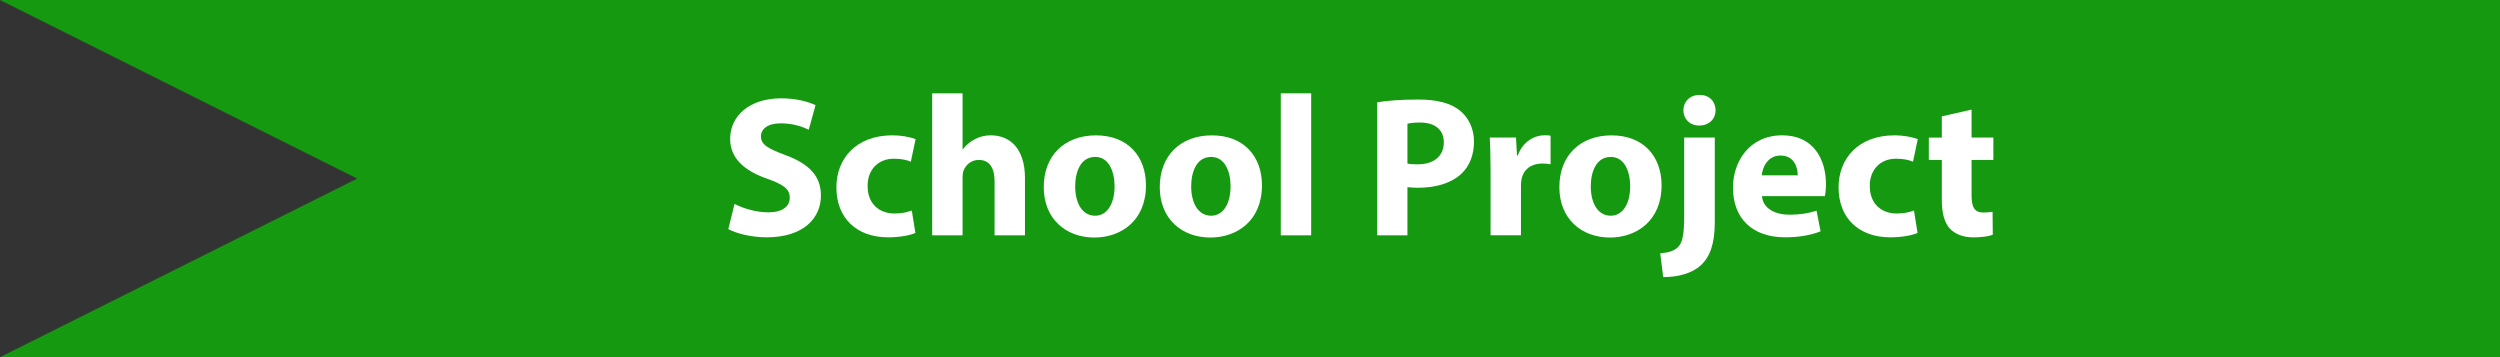
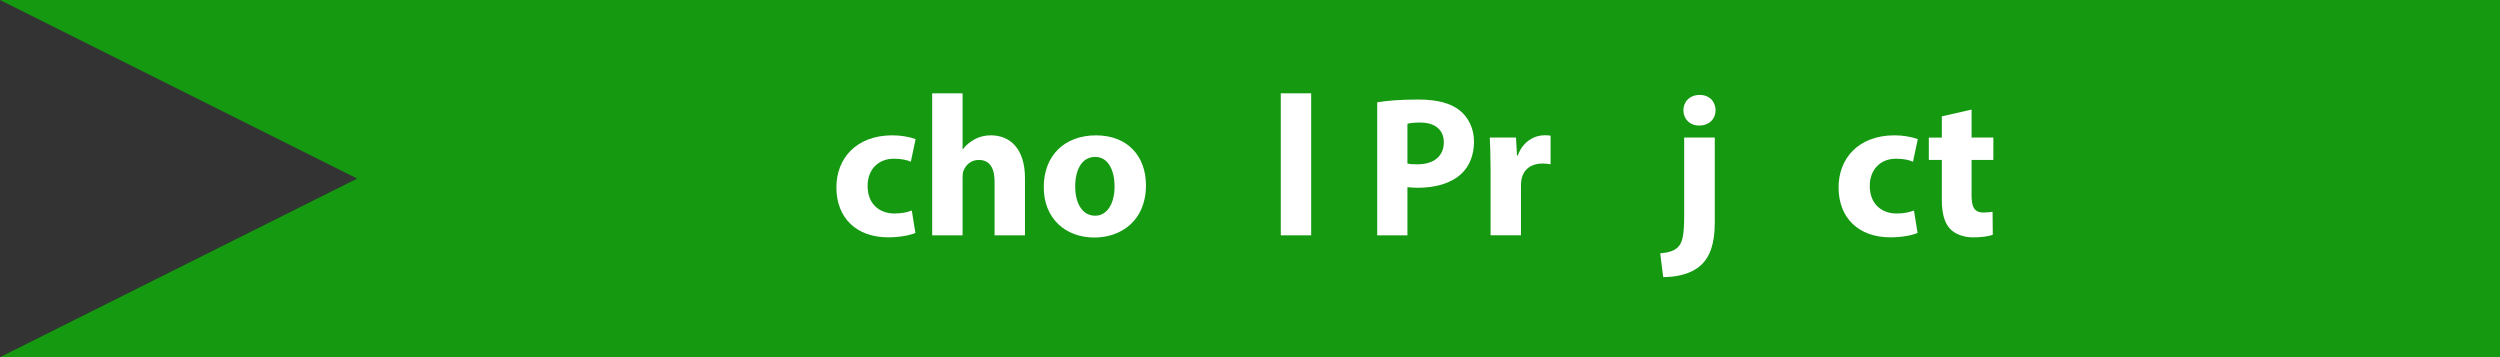
<svg xmlns="http://www.w3.org/2000/svg" id="Layer_2" data-name="Layer 2" viewBox="0 0 700 100">
  <rect x="0" y="0" width="700" height="100" fill="#333333" stroke="none" />
  <defs>
    <style>
      .cls-1 {
        fill: #fff;
      }

      .cls-2 {
        fill: #149911;
      }
    </style>
  </defs>
  <g id="Layer_1-2" data-name="Layer 1">
    <g>
      <polygon class="cls-2" points="700 100 0 100 100 50 0 0 700 0 700 100" />
      <g>
-         <path class="cls-1" d="M205.68,57.1c2.3,1.18,5.82,2.35,9.46,2.35,3.92,0,5.99-1.62,5.99-4.09s-1.79-3.7-6.33-5.32c-6.27-2.18-10.36-5.66-10.36-11.14,0-6.44,5.38-11.37,14.28-11.37,4.26,0,7.39,.9,9.63,1.9l-1.9,6.89c-1.51-.73-4.2-1.79-7.9-1.79s-5.49,1.68-5.49,3.64c0,2.41,2.13,3.47,7,5.32,6.66,2.46,9.8,5.94,9.8,11.26,0,6.33-4.87,11.7-15.23,11.7-4.31,0-8.57-1.12-10.7-2.3l1.74-7.06Z" />
        <path class="cls-1" d="M256.31,65.22c-1.51,.67-4.37,1.23-7.62,1.23-8.85,0-14.5-5.38-14.5-14,0-8.01,5.49-14.56,15.68-14.56,2.24,0,4.7,.39,6.5,1.06l-1.34,6.33c-1.01-.45-2.52-.84-4.76-.84-4.48,0-7.39,3.19-7.34,7.67,0,5.04,3.36,7.67,7.5,7.67,2.02,0,3.58-.34,4.87-.84l1.01,6.27Z" />
        <path class="cls-1" d="M261.01,26.13h8.51v15.62h.11c.9-1.18,2.02-2.07,3.36-2.8,1.23-.67,2.86-1.06,4.42-1.06,5.43,0,9.58,3.75,9.58,11.98v16.02h-8.51v-15.06c0-3.58-1.23-6.05-4.42-6.05-2.24,0-3.64,1.46-4.26,2.97-.22,.56-.28,1.29-.28,1.9v16.24h-8.51V26.13Z" />
        <path class="cls-1" d="M320.87,51.89c0,10.02-7.11,14.62-14.45,14.62-8.01,0-14.17-5.26-14.17-14.11s5.82-14.5,14.62-14.5,14,5.77,14,14Zm-19.82,.28c0,4.7,1.96,8.23,5.6,8.23,3.3,0,5.43-3.3,5.43-8.23,0-4.09-1.57-8.23-5.43-8.23-4.09,0-5.6,4.2-5.6,8.23Z" />
-         <path class="cls-1" d="M353.35,51.89c0,10.02-7.11,14.62-14.45,14.62-8.01,0-14.17-5.26-14.17-14.11s5.82-14.5,14.62-14.5,14,5.77,14,14Zm-19.82,.28c0,4.7,1.96,8.23,5.6,8.23,3.3,0,5.43-3.3,5.43-8.23,0-4.09-1.57-8.23-5.43-8.23-4.09,0-5.6,4.2-5.6,8.23Z" />
        <path class="cls-1" d="M358.62,26.13h8.51v39.76h-8.51V26.13Z" />
        <path class="cls-1" d="M385.61,28.65c2.63-.45,6.33-.78,11.54-.78s9.02,1.01,11.54,3.02c2.41,1.9,4.03,5.04,4.03,8.74s-1.23,6.83-3.47,8.96c-2.91,2.74-7.22,3.98-12.26,3.98-1.12,0-2.13-.06-2.91-.17v13.5h-8.46V28.65Zm8.46,17.14c.73,.17,1.62,.22,2.86,.22,4.54,0,7.34-2.3,7.34-6.16,0-3.47-2.41-5.54-6.66-5.54-1.74,0-2.91,.17-3.53,.34v11.14Z" />
        <path class="cls-1" d="M417.36,47.52c0-4.03-.11-6.66-.22-9.02h7.34l.28,5.04h.22c1.4-3.98,4.76-5.66,7.39-5.66,.78,0,1.18,0,1.79,.11v8.01c-.62-.11-1.34-.22-2.3-.22-3.14,0-5.26,1.68-5.82,4.31-.11,.56-.17,1.23-.17,1.9v13.89h-8.51v-18.37Z" />
-         <path class="cls-1" d="M465.24,51.89c0,10.02-7.11,14.62-14.45,14.62-8.01,0-14.17-5.26-14.17-14.11s5.82-14.5,14.62-14.5,14,5.77,14,14Zm-19.82,.28c0,4.7,1.96,8.23,5.6,8.23,3.3,0,5.43-3.3,5.43-8.23,0-4.09-1.57-8.23-5.43-8.23-4.09,0-5.6,4.2-5.6,8.23Z" />
        <path class="cls-1" d="M464.85,70.93c2.24-.17,3.98-.67,5.04-1.79,1.23-1.29,1.68-3.47,1.68-8.9v-21.73h8.57v23.74c0,5.99-1.34,9.63-3.86,11.98-2.52,2.35-6.5,3.36-10.58,3.36l-.84-6.66Zm15.51-40.04c0,2.35-1.74,4.26-4.59,4.26-2.69,0-4.42-1.9-4.42-4.26s1.74-4.31,4.54-4.31,4.42,1.85,4.48,4.31Z" />
-         <path class="cls-1" d="M493.35,54.91c.28,3.53,3.75,5.21,7.73,5.21,2.91,0,5.26-.39,7.56-1.12l1.12,5.77c-2.8,1.12-6.22,1.68-9.91,1.68-9.3,0-14.62-5.38-14.62-13.94,0-6.94,4.31-14.62,13.83-14.62,8.85,0,12.21,6.89,12.21,13.66,0,1.46-.17,2.74-.28,3.36h-17.64Zm10.02-5.82c0-2.07-.9-5.54-4.82-5.54-3.58,0-5.04,3.25-5.26,5.54h10.08Z" />
        <path class="cls-1" d="M536.92,65.22c-1.51,.67-4.37,1.23-7.62,1.23-8.85,0-14.5-5.38-14.5-14,0-8.01,5.49-14.56,15.68-14.56,2.24,0,4.7,.39,6.5,1.06l-1.34,6.33c-1.01-.45-2.52-.84-4.76-.84-4.48,0-7.39,3.19-7.34,7.67,0,5.04,3.36,7.67,7.5,7.67,2.02,0,3.58-.34,4.87-.84l1.01,6.27Z" />
        <path class="cls-1" d="M552.04,30.67v7.84h6.1v6.27h-6.1v9.91c0,3.3,.78,4.82,3.36,4.82,1.06,0,1.9-.11,2.52-.22l.06,6.44c-1.12,.45-3.14,.73-5.54,.73-2.74,0-5.04-.95-6.38-2.35-1.57-1.62-2.35-4.26-2.35-8.12v-11.2h-3.64v-6.27h3.64v-5.94l8.34-1.9Z" />
      </g>
    </g>
  </g>
</svg>